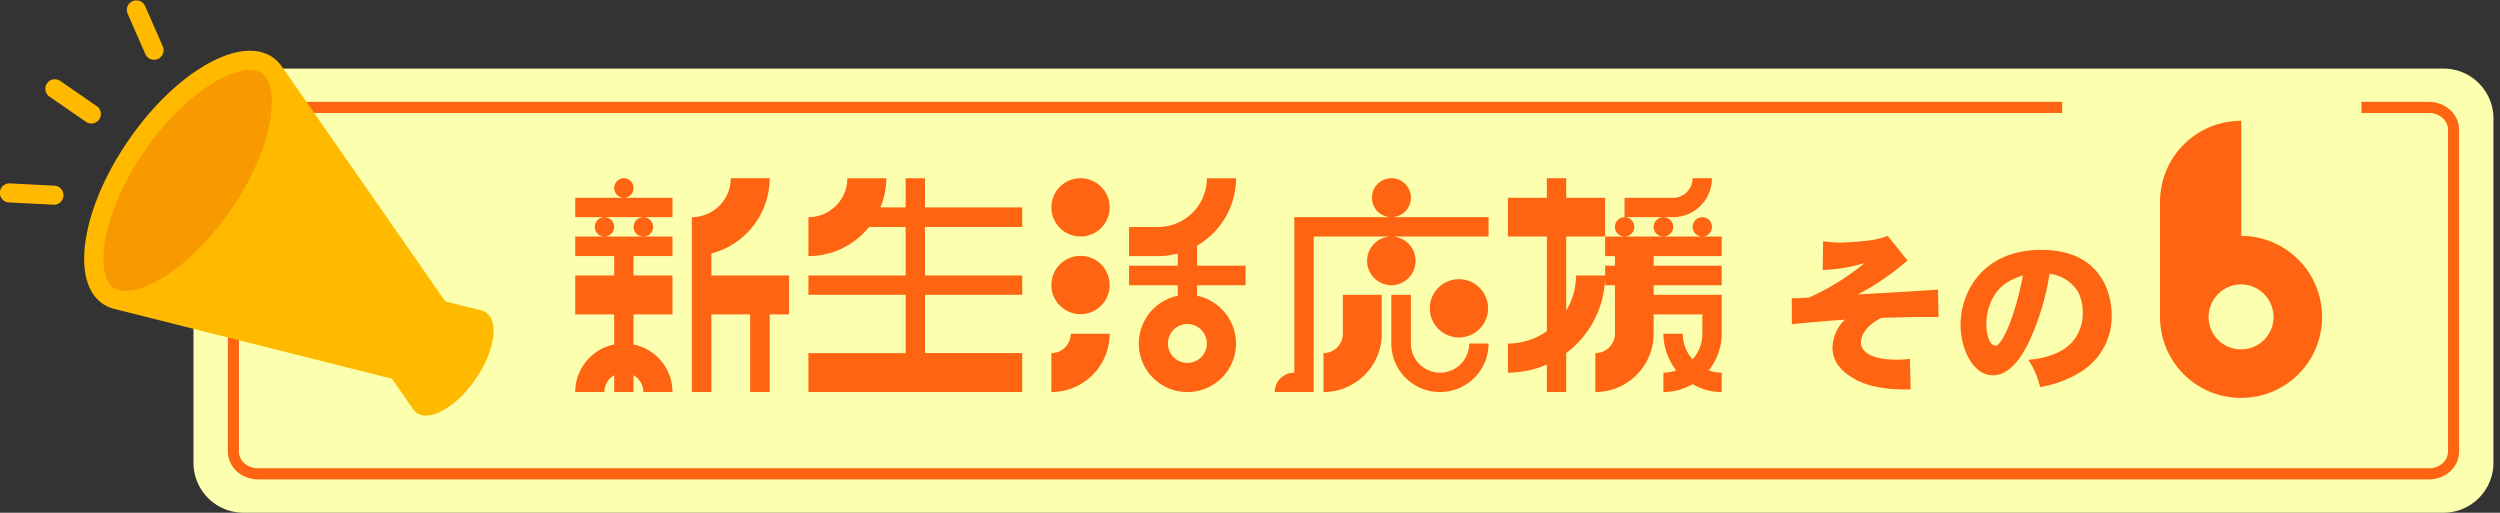
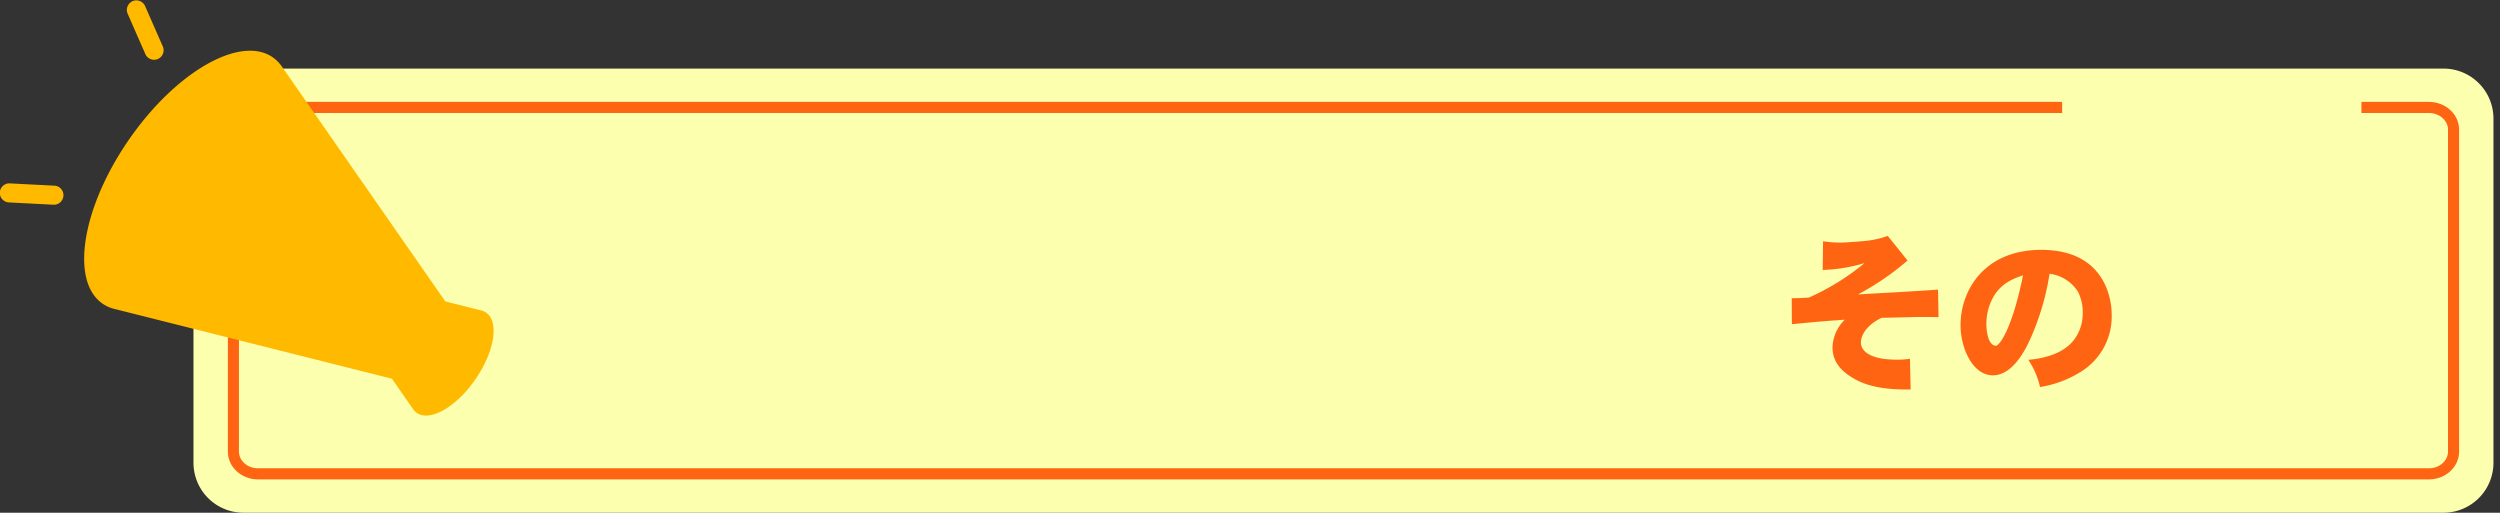
<svg xmlns="http://www.w3.org/2000/svg" width="450.322" height="92.354" viewBox="0 0 450.322 92.354">
  <rect x="0" y="0" width="450.322" height="92.354" fill="#333333" stroke="none" />
  <defs>
    <clipPath id="clip-path">
      <path id="パス_115355" data-name="パス 115355" d="M735.586,1828.369s.039,10.285,0,10.152,53.921,0,53.921,0v-10.152h24.962v72.805H402.819v-72.028Z" transform="translate(-402.819 -1828.369)" fill="none" stroke="#707070" stroke-width="1" />
    </clipPath>
    <clipPath id="clip-path-2">
      <rect id="長方形_26395" data-name="長方形 26395" width="88.906" height="74.859" transform="translate(0 0)" fill="none" />
    </clipPath>
  </defs>
  <g id="グループ_27307" data-name="グループ 27307" transform="translate(-395.148 -1844.646)">
    <g id="グループ_27201" data-name="グループ 27201" transform="translate(31.001 32)">
      <path id="パス_115387" data-name="パス 115387" d="M9,0H405.291a9,9,0,0,1,9,9V71a9,9,0,0,1-9,9H9a9,9,0,0,1-9-9V9A9,9,0,0,1,9,0Z" transform="translate(398.999 1825)" fill="#fcffad" />
-       <path id="パス_116389" data-name="パス 116389" d="M12.264-33.39a1.739,1.739,0,0,0-1.722-1.764A1.775,1.775,0,0,0,8.778-33.39a1.775,1.775,0,0,0,1.764,1.764A1.739,1.739,0,0,0,12.264-33.39Zm7.014,1.764H1.764v3.486H19.278ZM5.292-26.376a1.7,1.7,0,0,0,1.722,1.722,1.739,1.739,0,0,0,1.764-1.722A1.775,1.775,0,0,0,7.014-28.14,1.739,1.739,0,0,0,5.292-26.376Zm6.972,0a1.739,1.739,0,0,0,1.764,1.722,1.739,1.739,0,0,0,1.764-1.722,1.775,1.775,0,0,0-1.764-1.764A1.775,1.775,0,0,0,12.264-26.376Zm-10.5,1.722v3.528H8.778v3.486H1.764v7.014H8.778v5.418A8.744,8.744,0,0,0,1.764,3.36h5.25A3.462,3.462,0,0,1,8.778.336V3.36h3.486V.336A3.462,3.462,0,0,1,14.028,3.36h5.25a8.744,8.744,0,0,0-7.014-8.568v-5.418h7.014V-17.64H12.264v-3.486h7.014v-3.528ZM40.278-17.64H26.292v-3.948a14.062,14.062,0,0,0,10.5-13.566H29.778a7.026,7.026,0,0,1-7.014,7.014V3.36h3.528V-10.626h6.972V3.36h3.528V-10.626h3.486Zm24.486-8.736H82.278V-29.9H64.764v-5.25H61.278v5.25H56.742a13.618,13.618,0,0,0,1.05-5.25H50.778a7.026,7.026,0,0,1-7.014,7.014v7.014a13.993,13.993,0,0,0,10.92-5.25h6.594v8.736H43.764v3.486H61.278v10.5H43.764V3.36H82.278V-3.654H64.764v-10.5H82.278V-17.64H64.764ZM98.028-7.14H91.014a3.477,3.477,0,0,1-3.486,3.486V3.36A10.5,10.5,0,0,0,98.028-7.14Zm0-22.764a5.252,5.252,0,0,0-5.25-5.25,5.252,5.252,0,0,0-5.25,5.25,5.252,5.252,0,0,0,5.25,5.25A5.252,5.252,0,0,0,98.028-29.9Zm0,13.986a5.252,5.252,0,0,0-5.25-5.25,5.252,5.252,0,0,0-5.25,5.25,5.252,5.252,0,0,0,5.25,5.25A5.252,5.252,0,0,0,98.028-15.918Zm15.75,1.932v-1.89h8.736V-19.4h-8.736v-3.612a14.068,14.068,0,0,0,7.014-12.138h-5.25a8.8,8.8,0,0,1-8.778,8.778h-5.25v5.25h5.25a14.01,14.01,0,0,0,3.528-.462V-19.4h-8.778v3.528h8.778v1.89a8.782,8.782,0,0,0-7.014,8.61,8.729,8.729,0,0,0,8.736,8.736,8.765,8.765,0,0,0,8.778-8.736A8.825,8.825,0,0,0,113.778-13.986Zm1.764,8.61a3.513,3.513,0,0,1-3.528,3.486,3.477,3.477,0,0,1-3.486-3.486A3.513,3.513,0,0,1,112.014-8.9,3.549,3.549,0,0,1,115.542-5.376Zm50.652-6.342a5.252,5.252,0,0,0-5.25-5.25,5.252,5.252,0,0,0-5.25,5.25,5.252,5.252,0,0,0,5.25,5.25A5.252,5.252,0,0,0,166.194-11.718ZM147.042-7.14v-7.014h-7.014V-7.14a3.477,3.477,0,0,1-3.486,3.486V3.36A10.5,10.5,0,0,0,147.042-7.14Zm19.236,1.764h-3.486a5.252,5.252,0,0,1-5.25,5.25,5.252,5.252,0,0,1-5.25-5.25v-8.778h-3.528v8.778a8.738,8.738,0,0,0,8.778,8.736A8.729,8.729,0,0,0,166.278-5.376ZM127.764,3.36h7.014V-24.654h31.5V-28.14H131.292V-.126A3.487,3.487,0,0,0,127.764,3.36Zm24.528-34.986a3.522,3.522,0,0,0-3.528-3.528,3.487,3.487,0,0,0-3.486,3.528,3.477,3.477,0,0,0,3.486,3.486A3.513,3.513,0,0,0,152.292-31.626Zm.84,11.34a4.365,4.365,0,0,0-4.368-4.368,4.392,4.392,0,0,0-4.368,4.368,4.4,4.4,0,0,0,4.368,4.41A4.374,4.374,0,0,0,153.132-20.286Zm39.4-6.09a1.775,1.775,0,0,0-1.764-1.764,1.739,1.739,0,0,0-1.722,1.764,1.7,1.7,0,0,0,1.722,1.722A1.739,1.739,0,0,0,192.528-26.376Zm7.014,0a1.775,1.775,0,0,0-1.764-1.764,1.775,1.775,0,0,0-1.764,1.764,1.739,1.739,0,0,0,1.764,1.722A1.739,1.739,0,0,0,199.542-26.376Zm6.972,0a1.739,1.739,0,0,0-1.722-1.764,1.775,1.775,0,0,0-1.764,1.764,1.739,1.739,0,0,0,1.764,1.722A1.7,1.7,0,0,0,206.514-26.376ZM187.278-17.64h-5.25a11.953,11.953,0,0,1-1.764,6.3V-24.654h7.014v-6.972h-7.014v-3.528h-3.486v3.528h-7.014v6.972h7.014V-7.6a12.221,12.221,0,0,1-7.014,2.226v5.25a17.768,17.768,0,0,0,7.014-1.47V3.36h3.486V-3.654A17.5,17.5,0,0,0,187.278-17.64Zm8.736,10.5v-3.486h8.778V-7.14a6.936,6.936,0,0,1-1.764,4.62,6.936,6.936,0,0,1-1.764-4.62h-3.486a10.657,10.657,0,0,0,2.31,6.594,7.036,7.036,0,0,1-2.31.42V3.36a10.253,10.253,0,0,0,5.25-1.428,10.142,10.142,0,0,0,5.25,1.428V-.126a7.288,7.288,0,0,1-2.352-.42,10.445,10.445,0,0,0,2.352-6.594v-7.014H196.014v-1.722h12.264V-19.4H196.014v-1.722h12.264v-3.528h-21v3.528h1.764V-19.4h-1.764v3.528h1.764V-7.14a3.513,3.513,0,0,1-3.528,3.486V3.36A10.5,10.5,0,0,0,196.014-7.14Zm10.5-28.014h-3.486a3.513,3.513,0,0,1-3.486,3.528h-8.778v3.486h8.778A6.991,6.991,0,0,0,206.514-35.154Z" transform="translate(466.001 1879.902)" fill="#ff6412" />
-       <path id="パス_116391" data-name="パス 116391" d="M17.57-58.59v20.72A14.609,14.609,0,0,1,32.13-23.24,14.549,14.549,0,0,1,17.57-8.68,14.564,14.564,0,0,1,2.94-23.24V-43.96A14.579,14.579,0,0,1,17.57-58.59Zm0,41.16a5.8,5.8,0,0,0,5.81-5.81,5.856,5.856,0,0,0-5.81-5.88,5.87,5.87,0,0,0-5.88,5.88A5.811,5.811,0,0,0,17.57-17.43Z" transform="translate(750.291 1893)" fill="#ff6412" />
      <path id="パス_116390" data-name="パス 116390" d="M7.936-19.623a29.815,29.815,0,0,0,7.533-1.24,42.965,42.965,0,0,1-10.013,6.2c-.775.062-1.86.124-3.1.124l.031,4.681c1.054-.093,5.394-.558,9.517-.806A7.318,7.318,0,0,0,9.7-5.7C9.7-2.666,11.842-.93,14.136.248c2.759,1.426,6.386,1.705,9.641,1.643l-.124-5.518a15.946,15.946,0,0,1-2.387.155c-4.526,0-6.448-1.395-6.448-3.1,0-1.085.744-2.976,3.72-4.433,1.736-.031,5.983-.155,6.82-.155.93,0,2.015,0,3.441.031l-.093-4.96c-4.65.341-9.207.558-14.415.868a48.424,48.424,0,0,0,8.928-6.107l-3.565-4.433a16.6,16.6,0,0,1-3.72.868c-1.333.155-4.092.341-4.9.341A21.714,21.714,0,0,1,8-24.8Zm36.084.961c-2.015,9.92-4.309,12.679-4.867,12.679-1.333,0-1.736-2.356-1.736-3.937a10,10,0,0,1,.992-4.34C39.618-16.74,41.54-17.856,44.02-18.662Zm4.774-.279a7.048,7.048,0,0,1,5.115,3.224,8.135,8.135,0,0,1,.868,3.906,7.883,7.883,0,0,1-1.4,4.526c-.713,1.023-2.7,3.348-8.4,3.844a14.76,14.76,0,0,1,2.108,4.9A19.619,19.619,0,0,0,54.25-1.178a11.69,11.69,0,0,0,5.735-10.54c0-.744-.031-11.532-12.679-11.532C37.076-23.25,32.767-16,32.767-9.672c0,4.061,2.139,9.021,5.828,9.021,4,0,6.417-5.8,7.068-7.316A45.456,45.456,0,0,0,48.794-18.941Z" transform="translate(684.533 1880.902)" fill="#ff6412" />
      <g id="マスクグループ_2027" data-name="マスクグループ 2027" transform="translate(402.819 1828.369)" clip-path="url(#clip-path)">
        <g id="パス_115356" data-name="パス 115356" transform="translate(2.371 2.631)" fill="none">
          <path d="M5.434,0H396.478a5.231,5.231,0,0,1,5.434,5V63a5.231,5.231,0,0,1-5.434,5H5.434A5.231,5.231,0,0,1,0,63V5A5.231,5.231,0,0,1,5.434,0Z" stroke="none" />
          <path d="M 5.434 2 C 3.541 2 2 3.346 2 5 L 2 63 C 2 64.654 3.541 66 5.434 66 L 396.478 66 C 398.371 66 399.912 64.654 399.912 63 L 399.912 5 C 399.912 3.346 398.371 2 396.478 2 L 5.434 2 M 5.434 0 L 396.478 0 C 399.479 0 401.912 2.239 401.912 5 L 401.912 63 C 401.912 65.761 399.479 68 396.478 68 L 5.434 68 C 2.433 68 0 65.761 0 63 L 0 5 C 0 2.239 2.433 0 5.434 0 Z" stroke="none" fill="#ff6412" />
        </g>
      </g>
    </g>
    <g id="グループ_27203" data-name="グループ 27203" transform="translate(395.148 1844.647)">
      <g id="グループ_27202" data-name="グループ 27202" transform="translate(0 -0.001)" clip-path="url(#clip-path-2)">
-         <path id="パス_115357" data-name="パス 115357" d="M119.472,201.948a1.711,1.711,0,0,1-1.284-.276L111.6,197.12a1.717,1.717,0,0,1,1.952-2.825l6.588,4.552a1.717,1.717,0,0,1-.667,3.1" transform="translate(-102.708 -179.727)" fill="#ffba00" />
        <path id="パス_115358" data-name="パス 115358" d="M11.429,451.44a1.717,1.717,0,0,0-1.626-1.8l-8-.413a1.717,1.717,0,1,0-.177,3.429l8,.413a1.715,1.715,0,0,0,1.8-1.626" transform="translate(0 -416.193)" fill="#ffba00" />
        <path id="パス_115359" data-name="パス 115359" d="M315.974,10.622a1.717,1.717,0,0,0,.883-2.262l-3.216-7.334A1.717,1.717,0,0,0,310.5,2.405l3.216,7.334a1.715,1.715,0,0,0,2.262.883" transform="translate(-287.534 0.001)" fill="#ffba00" />
        <path id="パス_115360" data-name="パス 115360" d="M240.166,125.544a6.47,6.47,0,0,1,1.622,1.623l.029.042,29.437,42.3,6.416,1.614.134.034a2.622,2.622,0,0,1,.8.369c2.383,1.646,1.521,7.026-1.926,12.015s-8.173,7.7-10.557,6.052a2.633,2.633,0,0,1-.66-.661l-.012-.017-3.814-5.481L211.795,170.9l-.328-.083a6.442,6.442,0,0,1-1.956-.905c-5.853-4.044-3.735-17.255,4.73-29.507s20.072-18.908,25.925-14.864" transform="translate(-191.041 -115.217)" fill="#ffba00" />
-         <path id="パス_115361" data-name="パス 115361" d="M281.821,172.009c-1.624-1.122-4.724-.57-8.292,1.476-4.393,2.519-9.064,7.077-12.816,12.507S254.35,197.4,253.549,202.4c-.651,4.062-.07,7.156,1.553,8.278s4.724.57,8.292-1.476c4.393-2.519,9.064-7.077,12.816-12.507s6.363-11.412,7.164-16.412c.651-4.062.07-7.156-1.553-8.278" transform="translate(-234.664 -158.833)" fill="#f99900" />
      </g>
    </g>
  </g>
</svg>